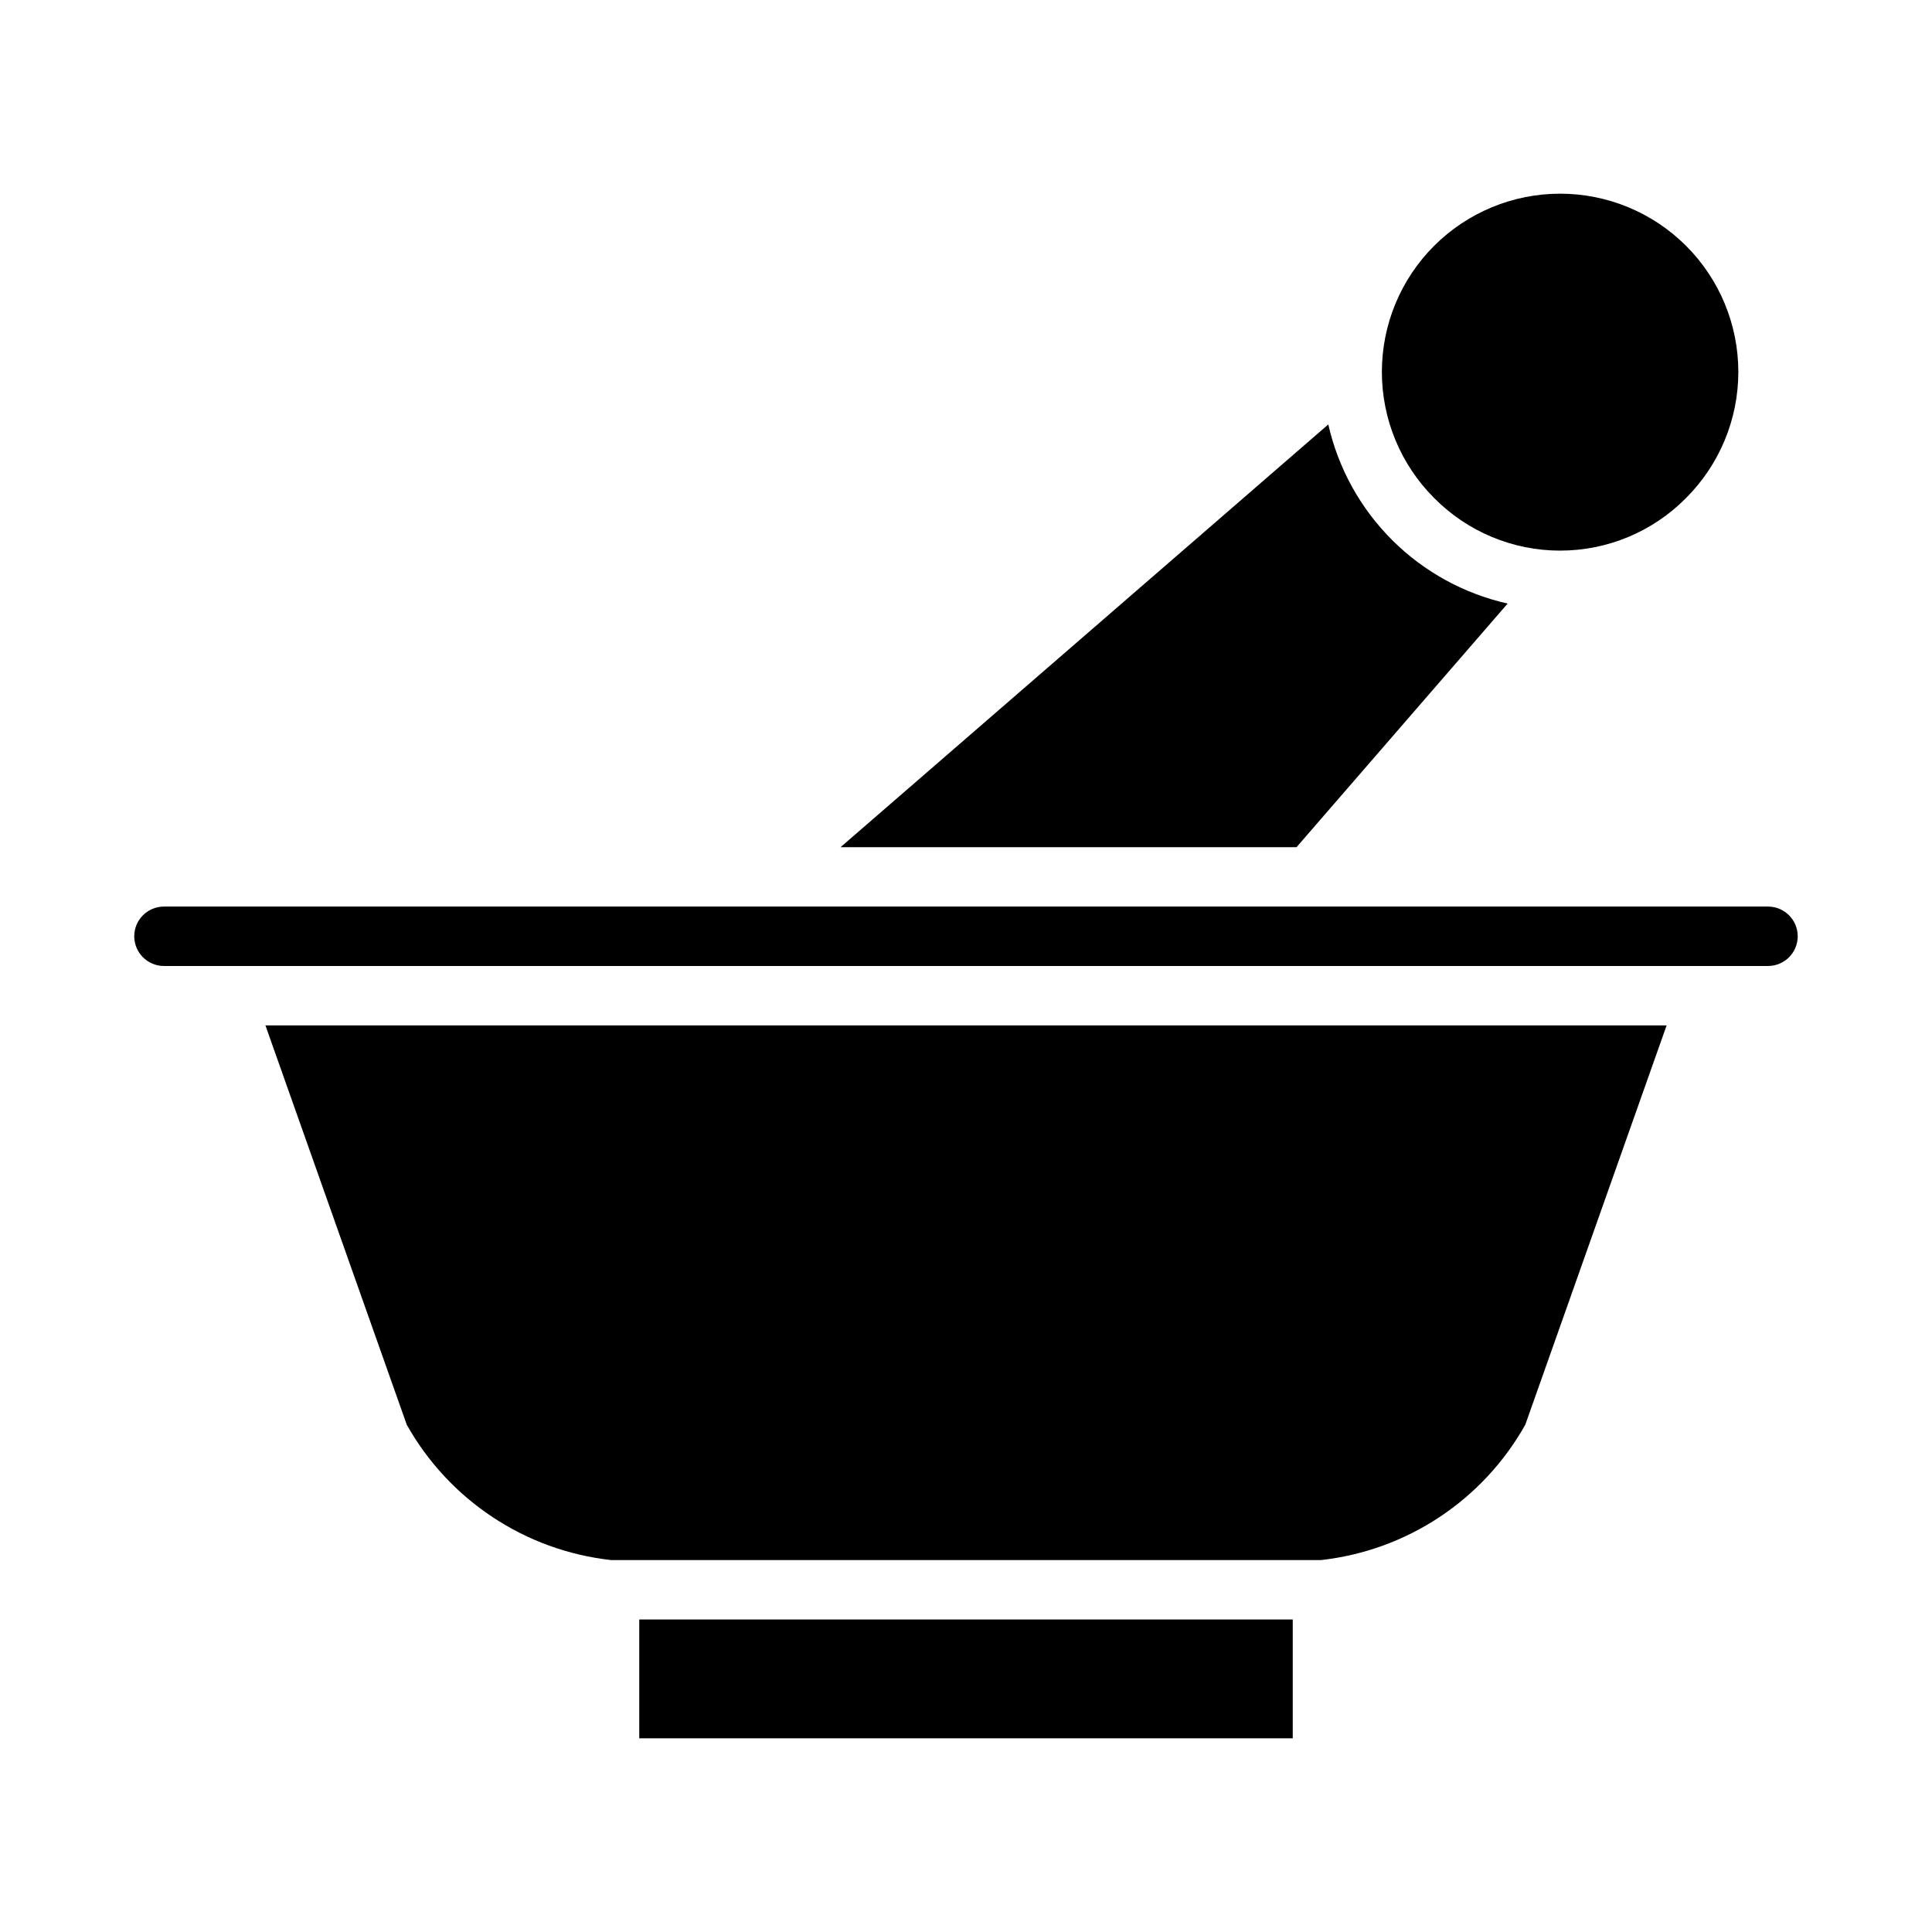
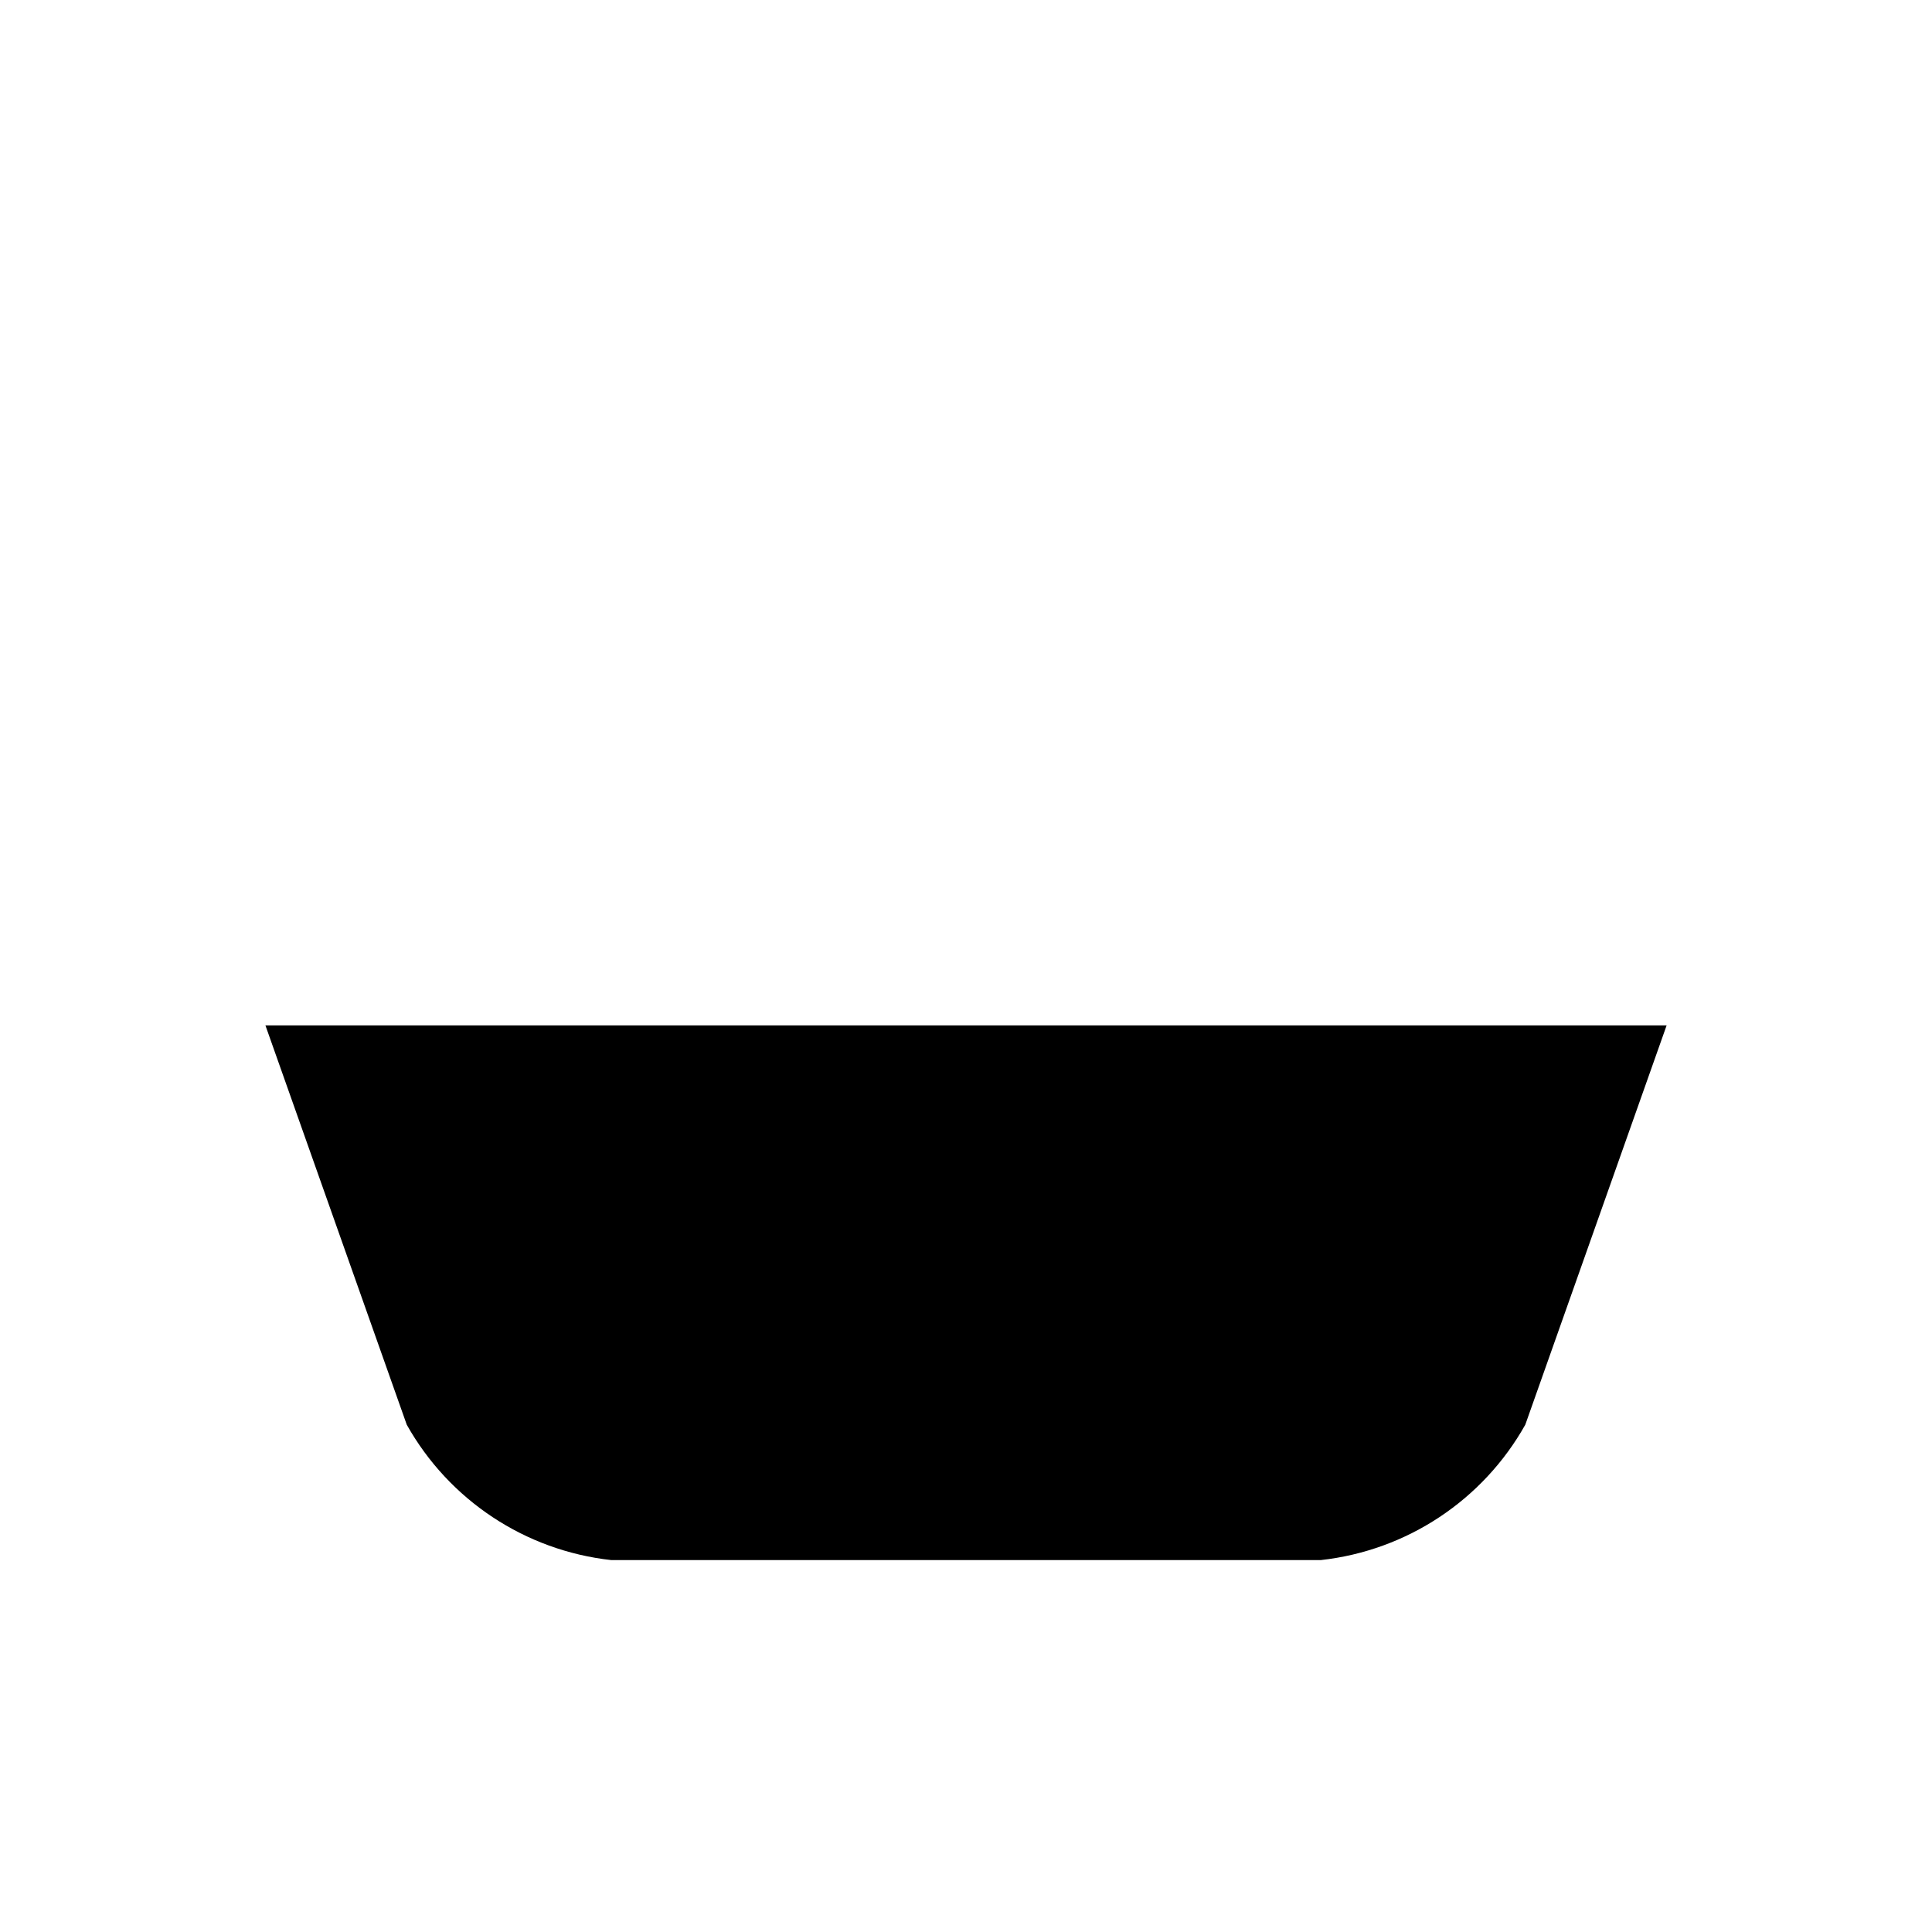
<svg xmlns="http://www.w3.org/2000/svg" fill="#000000" width="800px" height="800px" version="1.1" viewBox="144 144 512 512">
  <g>
-     <path d="m543.54 303.95c-11.598-2.609-22.219-8.453-30.633-16.855-8.41-8.402-14.27-19.016-16.895-30.613l-129.26 112.03h120.84z" />
-     <path d="m590.84 275.96c8.859-8.859 13.836-20.871 13.836-33.398s-4.977-24.543-13.836-33.398c-8.855-8.859-20.871-13.836-33.398-13.836s-24.539 4.977-33.398 13.836c-8.855 8.855-13.832 20.871-13.832 33.398s4.977 24.539 13.836 33.398c8.816 8.934 20.844 13.961 33.395 13.961 12.555 0 24.582-5.027 33.398-13.961z" />
-     <path d="m612.54 384.25h-425.09c-4.348 0-7.871 3.523-7.871 7.871s3.523 7.875 7.871 7.875h425.09c4.348 0 7.871-3.527 7.871-7.875s-3.523-7.871-7.871-7.871z" />
    <path d="m214.34 415.74 37.453 105.82c11.219 20 31.398 33.363 54.191 35.879h188.04c22.797-2.516 42.977-15.879 54.195-35.879l37.453-105.82z" />
-     <path d="m313.41 573.18h173.18v31.488h-173.18z" />
  </g>
</svg>